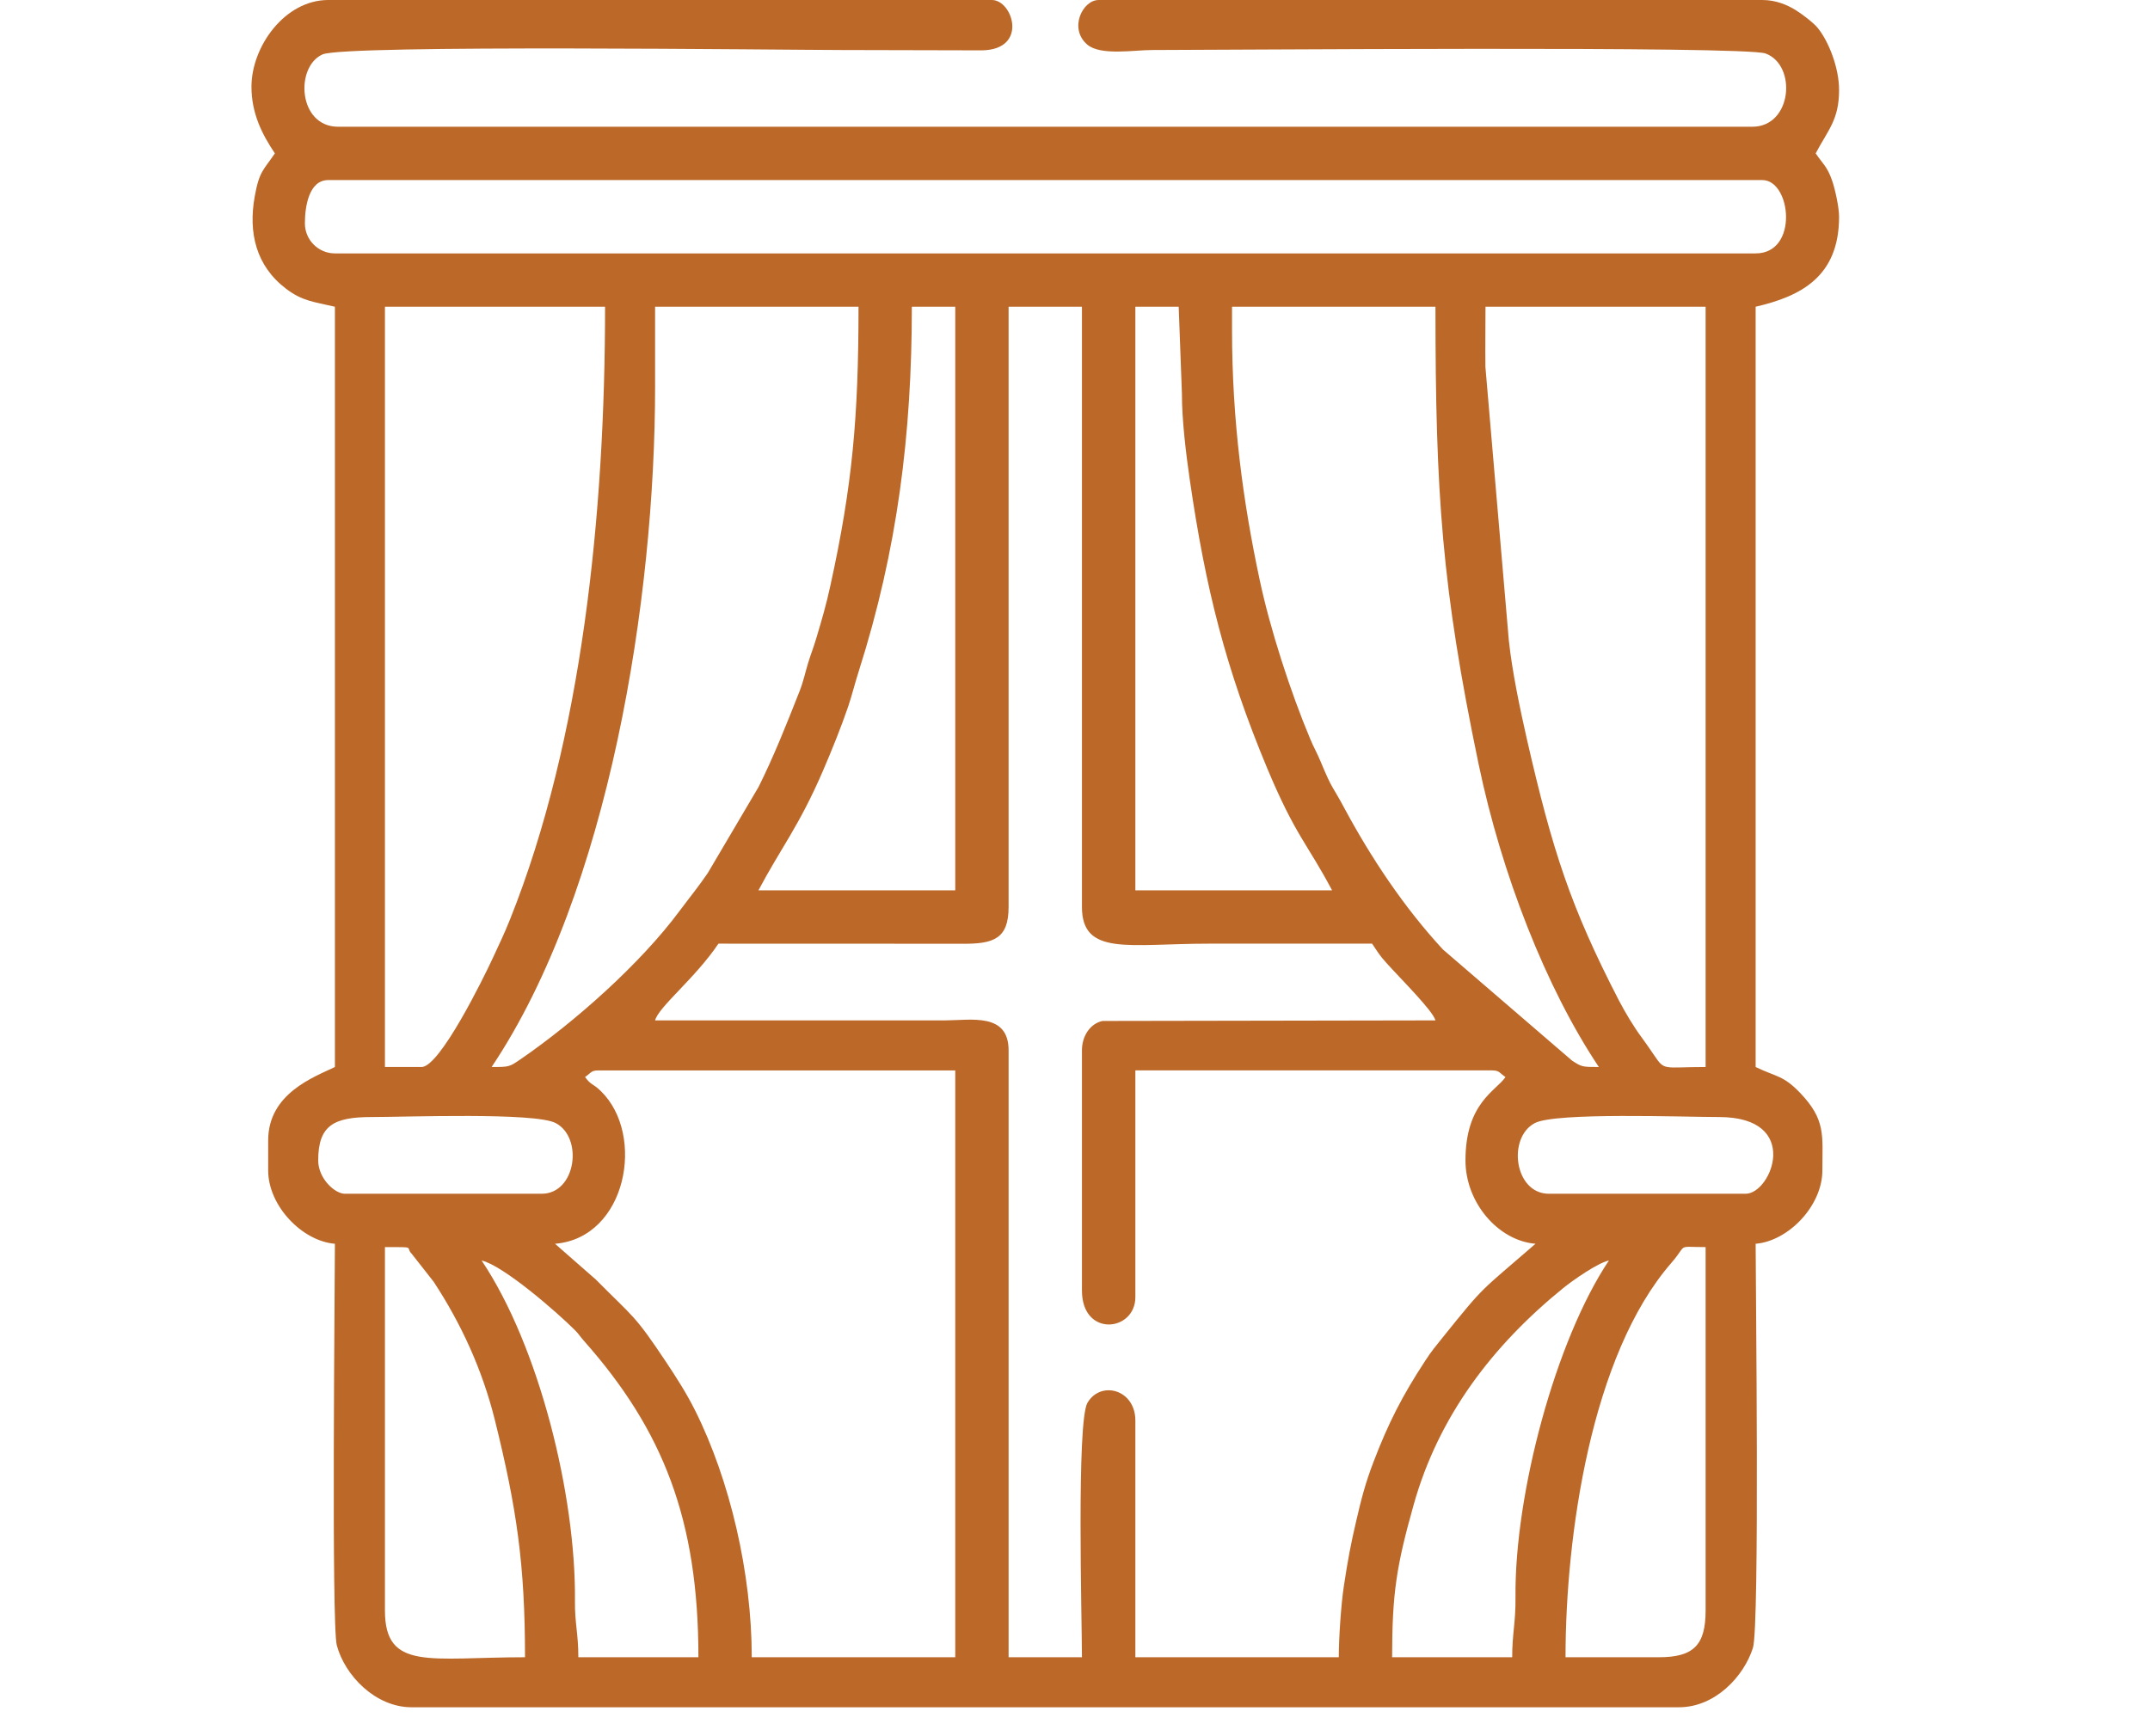
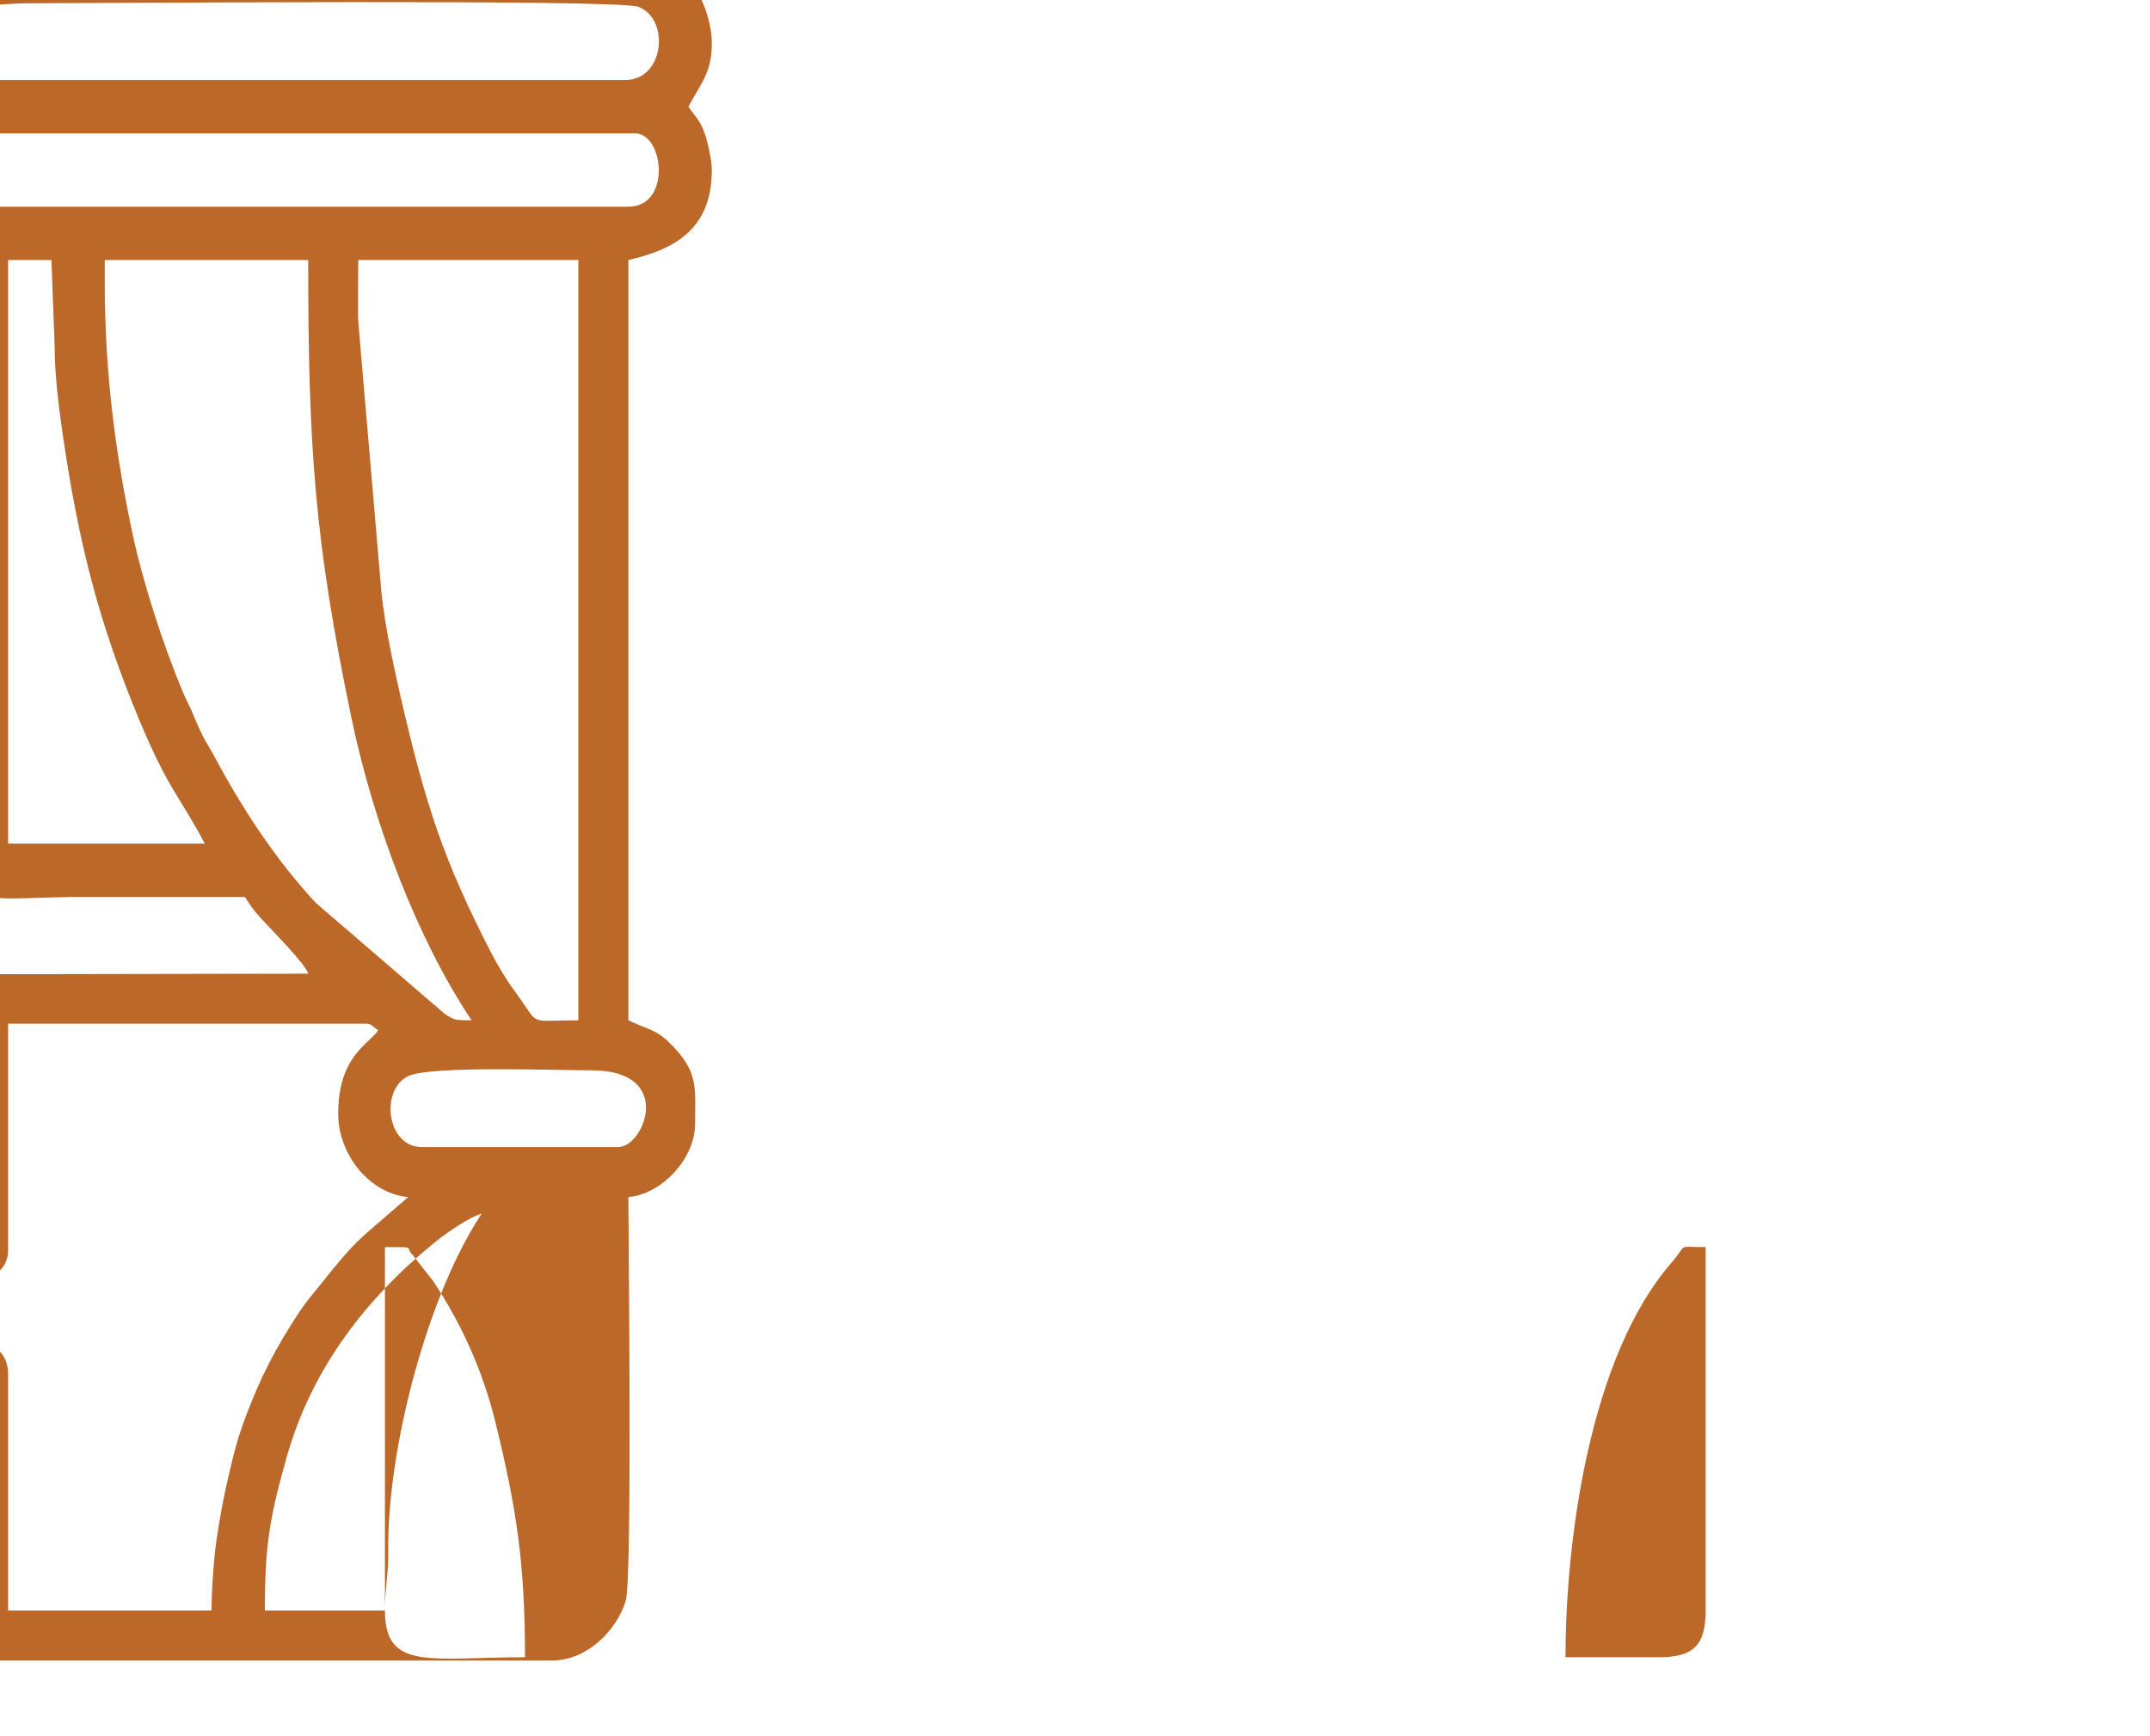
<svg xmlns="http://www.w3.org/2000/svg" width="100%" height="100%" viewBox="0 0 26 21" version="1.1" xml:space="preserve" style="fill-rule:evenodd;clip-rule:evenodd;stroke-linejoin:round;stroke-miterlimit:2;">
-   <path d="M20.061,20.045l-1.129,0c0,-1.457 0.306,-3.652 1.28,-4.77c0.204,-0.235 0.051,-0.191 0.414,-0.191l0,4.396c0,0.419 -0.146,0.565 -0.565,0.565Zm-15.406,-0.565l-0,-4.396c0.391,0 0.24,-0.004 0.323,0.08l0.266,0.339c0.332,0.505 0.59,1.065 0.742,1.679c0.262,1.058 0.363,1.741 0.363,2.863c-1.146,0 -1.694,0.169 -1.694,-0.565Zm13.632,0.565l-1.452,0c0,-0.773 0.053,-1.106 0.259,-1.839c0.302,-1.081 0.96,-1.936 1.81,-2.626c0.115,-0.093 0.412,-0.302 0.553,-0.334c-0.644,0.961 -1.143,2.825 -1.13,4.073c0.003,0.308 -0.04,0.436 -0.04,0.726Zm-12.463,-4.799c0.262,0.061 0.91,0.623 1.131,0.845c0.043,0.042 0.059,0.074 0.111,0.132c0.954,1.079 1.38,2.16 1.38,3.822l-1.452,0c0,-0.292 -0.044,-0.406 -0.041,-0.685c0.012,-1.269 -0.431,-3.073 -1.129,-4.114Zm15.286,-0.807l-2.379,0c-0.418,0 -0.506,-0.679 -0.17,-0.855c0.25,-0.132 1.807,-0.073 2.226,-0.073c1.008,0 0.636,0.928 0.323,0.928Zm-17.262,-0.403c0,-0.424 0.188,-0.525 0.645,-0.525c0.42,0 1.977,-0.059 2.227,0.073c0.336,0.176 0.247,0.855 -0.17,0.855l-2.379,0c-0.123,0 -0.323,-0.186 -0.323,-0.403Zm3.227,-1.009c0.072,-0.048 0.07,-0.08 0.161,-0.08l4.316,-0l-0,7.098l-2.461,0c0,-1.017 -0.265,-2.146 -0.685,-2.985c-0.105,-0.209 -0.215,-0.381 -0.347,-0.58c-0.388,-0.583 -0.391,-0.537 -0.853,-1.003l-0.494,-0.433c0.869,-0.072 1.097,-1.318 0.555,-1.846c-0.101,-0.099 -0.116,-0.067 -0.192,-0.171Zm1.613,-1.613l2.945,0.001c0.384,0.004 0.564,-0.06 0.564,-0.445l-0,-7.26l0.887,0l0,7.26c0,0.598 0.572,0.444 1.533,0.444l1.976,-0c0.064,0.095 0.089,0.141 0.172,0.232c0.181,0.201 0.563,0.579 0.594,0.696l-4.026,0.007c-0.145,0.03 -0.249,0.177 -0.249,0.356l0,2.904c0,0.571 0.646,0.499 0.646,0.08l-0,-2.742l4.315,-0c0.09,-0 0.088,0.032 0.161,0.08c-0.112,0.168 -0.484,0.31 -0.484,1.009c0,0.508 0.393,0.97 0.847,1.008c-0.682,0.593 -0.598,0.481 -1.124,1.135c-0.084,0.105 -0.133,0.162 -0.207,0.276c-0.279,0.425 -0.447,0.754 -0.628,1.227c-0.099,0.258 -0.149,0.454 -0.21,0.718c-0.065,0.278 -0.1,0.464 -0.148,0.78c-0.035,0.228 -0.062,0.639 -0.062,0.865l-2.46,0l-0,-2.863c-0,-0.376 -0.418,-0.488 -0.579,-0.215c-0.134,0.228 -0.067,2.644 -0.067,3.078l-0.887,0l-0,-7.34c-0,-0.459 -0.451,-0.364 -0.766,-0.363l-3.509,-0c0.043,-0.165 0.485,-0.509 0.766,-0.928Zm5.042,-7.704l0.524,0l0.039,1.05c-0.001,0.317 0.05,0.732 0.094,1.036c0.192,1.323 0.434,2.289 0.938,3.498c0.344,0.821 0.483,0.906 0.784,1.475l-2.379,-0l-0,-7.059Zm-2.703,0l0.525,0l-0,7.059l-2.38,-0c0.263,-0.499 0.491,-0.775 0.778,-1.441c0.11,-0.255 0.222,-0.533 0.307,-0.782c0.05,-0.15 0.081,-0.281 0.13,-0.434c0.465,-1.461 0.64,-2.859 0.64,-4.402Zm-5.082,9.196c1.425,-2.128 1.977,-5.68 1.977,-8.227l-0,-0.969l2.46,0c-0,1.338 -0.074,2.161 -0.34,3.372c-0.051,0.236 -0.103,0.411 -0.17,0.636c-0.037,0.124 -0.065,0.188 -0.1,0.303c-0.034,0.111 -0.055,0.218 -0.103,0.34c-0.161,0.409 -0.312,0.789 -0.496,1.158l-0.614,1.041c-0.113,0.166 -0.221,0.297 -0.344,0.462c-0.471,0.635 -1.268,1.343 -1.92,1.79c-0.136,0.093 -0.135,0.094 -0.35,0.094Zm-0.847,0l-0.443,0l-0,-9.196l2.662,0c-0,2.504 -0.278,5.231 -1.147,7.405c-0.077,0.193 -0.13,0.297 -0.211,0.474c-0.11,0.238 -0.64,1.317 -0.861,1.317Zm12.866,-9.196l2.662,0l0,9.196c-0.514,0 -0.492,0.051 -0.623,-0.143c-0.065,-0.094 -0.086,-0.128 -0.149,-0.213c-0.096,-0.128 -0.204,-0.31 -0.277,-0.45c-0.582,-1.128 -0.802,-1.802 -1.113,-3.162c-0.083,-0.366 -0.178,-0.818 -0.218,-1.194l-0.283,-3.306c-0.003,-0.241 0.001,-0.486 0.001,-0.728Zm-3.065,0.283l-0,-0.283l2.46,0c0,2.271 0.077,3.394 0.521,5.529c0.277,1.329 0.815,2.71 1.455,3.667c-0.202,0 -0.207,-0.001 -0.325,-0.078l-1.56,-1.343c-0.466,-0.503 -0.869,-1.107 -1.193,-1.711c-0.151,-0.283 -0.14,-0.209 -0.286,-0.561c-0.048,-0.115 -0.079,-0.162 -0.127,-0.276c-0.238,-0.566 -0.487,-1.336 -0.612,-1.929c-0.197,-0.926 -0.333,-1.907 -0.333,-3.015Zm-11.212,-1.291c-0,-0.204 0.049,-0.524 0.282,-0.524l17.343,0c0.349,0 0.442,0.887 -0.081,0.887l-17.181,0c-0.2,0 -0.363,-0.163 -0.363,-0.363Zm-0.646,-1.653c0,0.323 0.128,0.575 0.283,0.806c-0.138,0.206 -0.188,0.211 -0.244,0.523c-0.078,0.437 0.015,0.838 0.38,1.115c0.195,0.148 0.33,0.157 0.59,0.217l-0,9.196c-0.251,0.121 -0.807,0.319 -0.807,0.888l-0,0.363c-0,0.426 0.408,0.854 0.807,0.887c-0,0.456 -0.043,4.613 0.023,4.857c0.098,0.367 0.469,0.749 0.904,0.749l15.327,0c0.436,0 0.784,-0.371 0.894,-0.718c0.083,-0.262 0.033,-4.405 0.033,-4.888c0.398,-0.033 0.807,-0.461 0.807,-0.887c-0,-0.427 0.044,-0.611 -0.271,-0.94c-0.204,-0.212 -0.283,-0.189 -0.536,-0.311l0,-9.196c0.54,-0.125 1.009,-0.359 1.009,-1.088c-0,-0.12 -0.051,-0.344 -0.085,-0.44c-0.06,-0.171 -0.111,-0.198 -0.198,-0.327c0.151,-0.285 0.283,-0.407 0.283,-0.766c-0,-0.272 -0.127,-0.59 -0.258,-0.751c-0.053,-0.066 -0.203,-0.177 -0.267,-0.216c-0.102,-0.063 -0.239,-0.122 -0.403,-0.122l-8.026,-0c-0.194,-0 -0.365,0.345 -0.137,0.54c0.161,0.136 0.566,0.065 0.782,0.065c0.858,0 7.168,-0.052 7.42,0.042c0.382,0.141 0.322,0.886 -0.16,0.886l-17.101,-0c-0.487,-0 -0.524,-0.727 -0.189,-0.875c0.272,-0.121 5.654,-0.053 6.279,-0.053l1.698,0.004c0.56,-0.011 0.37,-0.609 0.117,-0.609l-8.026,-0c-0.524,-0 -0.928,0.562 -0.928,1.049" style="fill:#bc6828;" />
+   <path d="M20.061,20.045l-1.129,0c0,-1.457 0.306,-3.652 1.28,-4.77c0.204,-0.235 0.051,-0.191 0.414,-0.191l0,4.396c0,0.419 -0.146,0.565 -0.565,0.565Zm-15.406,-0.565l-0,-4.396c0.391,0 0.24,-0.004 0.323,0.08l0.266,0.339c0.332,0.505 0.59,1.065 0.742,1.679c0.262,1.058 0.363,1.741 0.363,2.863c-1.146,0 -1.694,0.169 -1.694,-0.565Zl-1.452,0c0,-0.773 0.053,-1.106 0.259,-1.839c0.302,-1.081 0.96,-1.936 1.81,-2.626c0.115,-0.093 0.412,-0.302 0.553,-0.334c-0.644,0.961 -1.143,2.825 -1.13,4.073c0.003,0.308 -0.04,0.436 -0.04,0.726Zm-12.463,-4.799c0.262,0.061 0.91,0.623 1.131,0.845c0.043,0.042 0.059,0.074 0.111,0.132c0.954,1.079 1.38,2.16 1.38,3.822l-1.452,0c0,-0.292 -0.044,-0.406 -0.041,-0.685c0.012,-1.269 -0.431,-3.073 -1.129,-4.114Zm15.286,-0.807l-2.379,0c-0.418,0 -0.506,-0.679 -0.17,-0.855c0.25,-0.132 1.807,-0.073 2.226,-0.073c1.008,0 0.636,0.928 0.323,0.928Zm-17.262,-0.403c0,-0.424 0.188,-0.525 0.645,-0.525c0.42,0 1.977,-0.059 2.227,0.073c0.336,0.176 0.247,0.855 -0.17,0.855l-2.379,0c-0.123,0 -0.323,-0.186 -0.323,-0.403Zm3.227,-1.009c0.072,-0.048 0.07,-0.08 0.161,-0.08l4.316,-0l-0,7.098l-2.461,0c0,-1.017 -0.265,-2.146 -0.685,-2.985c-0.105,-0.209 -0.215,-0.381 -0.347,-0.58c-0.388,-0.583 -0.391,-0.537 -0.853,-1.003l-0.494,-0.433c0.869,-0.072 1.097,-1.318 0.555,-1.846c-0.101,-0.099 -0.116,-0.067 -0.192,-0.171Zm1.613,-1.613l2.945,0.001c0.384,0.004 0.564,-0.06 0.564,-0.445l-0,-7.26l0.887,0l0,7.26c0,0.598 0.572,0.444 1.533,0.444l1.976,-0c0.064,0.095 0.089,0.141 0.172,0.232c0.181,0.201 0.563,0.579 0.594,0.696l-4.026,0.007c-0.145,0.03 -0.249,0.177 -0.249,0.356l0,2.904c0,0.571 0.646,0.499 0.646,0.08l-0,-2.742l4.315,-0c0.09,-0 0.088,0.032 0.161,0.08c-0.112,0.168 -0.484,0.31 -0.484,1.009c0,0.508 0.393,0.97 0.847,1.008c-0.682,0.593 -0.598,0.481 -1.124,1.135c-0.084,0.105 -0.133,0.162 -0.207,0.276c-0.279,0.425 -0.447,0.754 -0.628,1.227c-0.099,0.258 -0.149,0.454 -0.21,0.718c-0.065,0.278 -0.1,0.464 -0.148,0.78c-0.035,0.228 -0.062,0.639 -0.062,0.865l-2.46,0l-0,-2.863c-0,-0.376 -0.418,-0.488 -0.579,-0.215c-0.134,0.228 -0.067,2.644 -0.067,3.078l-0.887,0l-0,-7.34c-0,-0.459 -0.451,-0.364 -0.766,-0.363l-3.509,-0c0.043,-0.165 0.485,-0.509 0.766,-0.928Zm5.042,-7.704l0.524,0l0.039,1.05c-0.001,0.317 0.05,0.732 0.094,1.036c0.192,1.323 0.434,2.289 0.938,3.498c0.344,0.821 0.483,0.906 0.784,1.475l-2.379,-0l-0,-7.059Zm-2.703,0l0.525,0l-0,7.059l-2.38,-0c0.263,-0.499 0.491,-0.775 0.778,-1.441c0.11,-0.255 0.222,-0.533 0.307,-0.782c0.05,-0.15 0.081,-0.281 0.13,-0.434c0.465,-1.461 0.64,-2.859 0.64,-4.402Zm-5.082,9.196c1.425,-2.128 1.977,-5.68 1.977,-8.227l-0,-0.969l2.46,0c-0,1.338 -0.074,2.161 -0.34,3.372c-0.051,0.236 -0.103,0.411 -0.17,0.636c-0.037,0.124 -0.065,0.188 -0.1,0.303c-0.034,0.111 -0.055,0.218 -0.103,0.34c-0.161,0.409 -0.312,0.789 -0.496,1.158l-0.614,1.041c-0.113,0.166 -0.221,0.297 -0.344,0.462c-0.471,0.635 -1.268,1.343 -1.92,1.79c-0.136,0.093 -0.135,0.094 -0.35,0.094Zm-0.847,0l-0.443,0l-0,-9.196l2.662,0c-0,2.504 -0.278,5.231 -1.147,7.405c-0.077,0.193 -0.13,0.297 -0.211,0.474c-0.11,0.238 -0.64,1.317 -0.861,1.317Zm12.866,-9.196l2.662,0l0,9.196c-0.514,0 -0.492,0.051 -0.623,-0.143c-0.065,-0.094 -0.086,-0.128 -0.149,-0.213c-0.096,-0.128 -0.204,-0.31 -0.277,-0.45c-0.582,-1.128 -0.802,-1.802 -1.113,-3.162c-0.083,-0.366 -0.178,-0.818 -0.218,-1.194l-0.283,-3.306c-0.003,-0.241 0.001,-0.486 0.001,-0.728Zm-3.065,0.283l-0,-0.283l2.46,0c0,2.271 0.077,3.394 0.521,5.529c0.277,1.329 0.815,2.71 1.455,3.667c-0.202,0 -0.207,-0.001 -0.325,-0.078l-1.56,-1.343c-0.466,-0.503 -0.869,-1.107 -1.193,-1.711c-0.151,-0.283 -0.14,-0.209 -0.286,-0.561c-0.048,-0.115 -0.079,-0.162 -0.127,-0.276c-0.238,-0.566 -0.487,-1.336 -0.612,-1.929c-0.197,-0.926 -0.333,-1.907 -0.333,-3.015Zm-11.212,-1.291c-0,-0.204 0.049,-0.524 0.282,-0.524l17.343,0c0.349,0 0.442,0.887 -0.081,0.887l-17.181,0c-0.2,0 -0.363,-0.163 -0.363,-0.363Zm-0.646,-1.653c0,0.323 0.128,0.575 0.283,0.806c-0.138,0.206 -0.188,0.211 -0.244,0.523c-0.078,0.437 0.015,0.838 0.38,1.115c0.195,0.148 0.33,0.157 0.59,0.217l-0,9.196c-0.251,0.121 -0.807,0.319 -0.807,0.888l-0,0.363c-0,0.426 0.408,0.854 0.807,0.887c-0,0.456 -0.043,4.613 0.023,4.857c0.098,0.367 0.469,0.749 0.904,0.749l15.327,0c0.436,0 0.784,-0.371 0.894,-0.718c0.083,-0.262 0.033,-4.405 0.033,-4.888c0.398,-0.033 0.807,-0.461 0.807,-0.887c-0,-0.427 0.044,-0.611 -0.271,-0.94c-0.204,-0.212 -0.283,-0.189 -0.536,-0.311l0,-9.196c0.54,-0.125 1.009,-0.359 1.009,-1.088c-0,-0.12 -0.051,-0.344 -0.085,-0.44c-0.06,-0.171 -0.111,-0.198 -0.198,-0.327c0.151,-0.285 0.283,-0.407 0.283,-0.766c-0,-0.272 -0.127,-0.59 -0.258,-0.751c-0.053,-0.066 -0.203,-0.177 -0.267,-0.216c-0.102,-0.063 -0.239,-0.122 -0.403,-0.122l-8.026,-0c-0.194,-0 -0.365,0.345 -0.137,0.54c0.161,0.136 0.566,0.065 0.782,0.065c0.858,0 7.168,-0.052 7.42,0.042c0.382,0.141 0.322,0.886 -0.16,0.886l-17.101,-0c-0.487,-0 -0.524,-0.727 -0.189,-0.875c0.272,-0.121 5.654,-0.053 6.279,-0.053l1.698,0.004c0.56,-0.011 0.37,-0.609 0.117,-0.609l-8.026,-0c-0.524,-0 -0.928,0.562 -0.928,1.049" style="fill:#bc6828;" />
</svg>